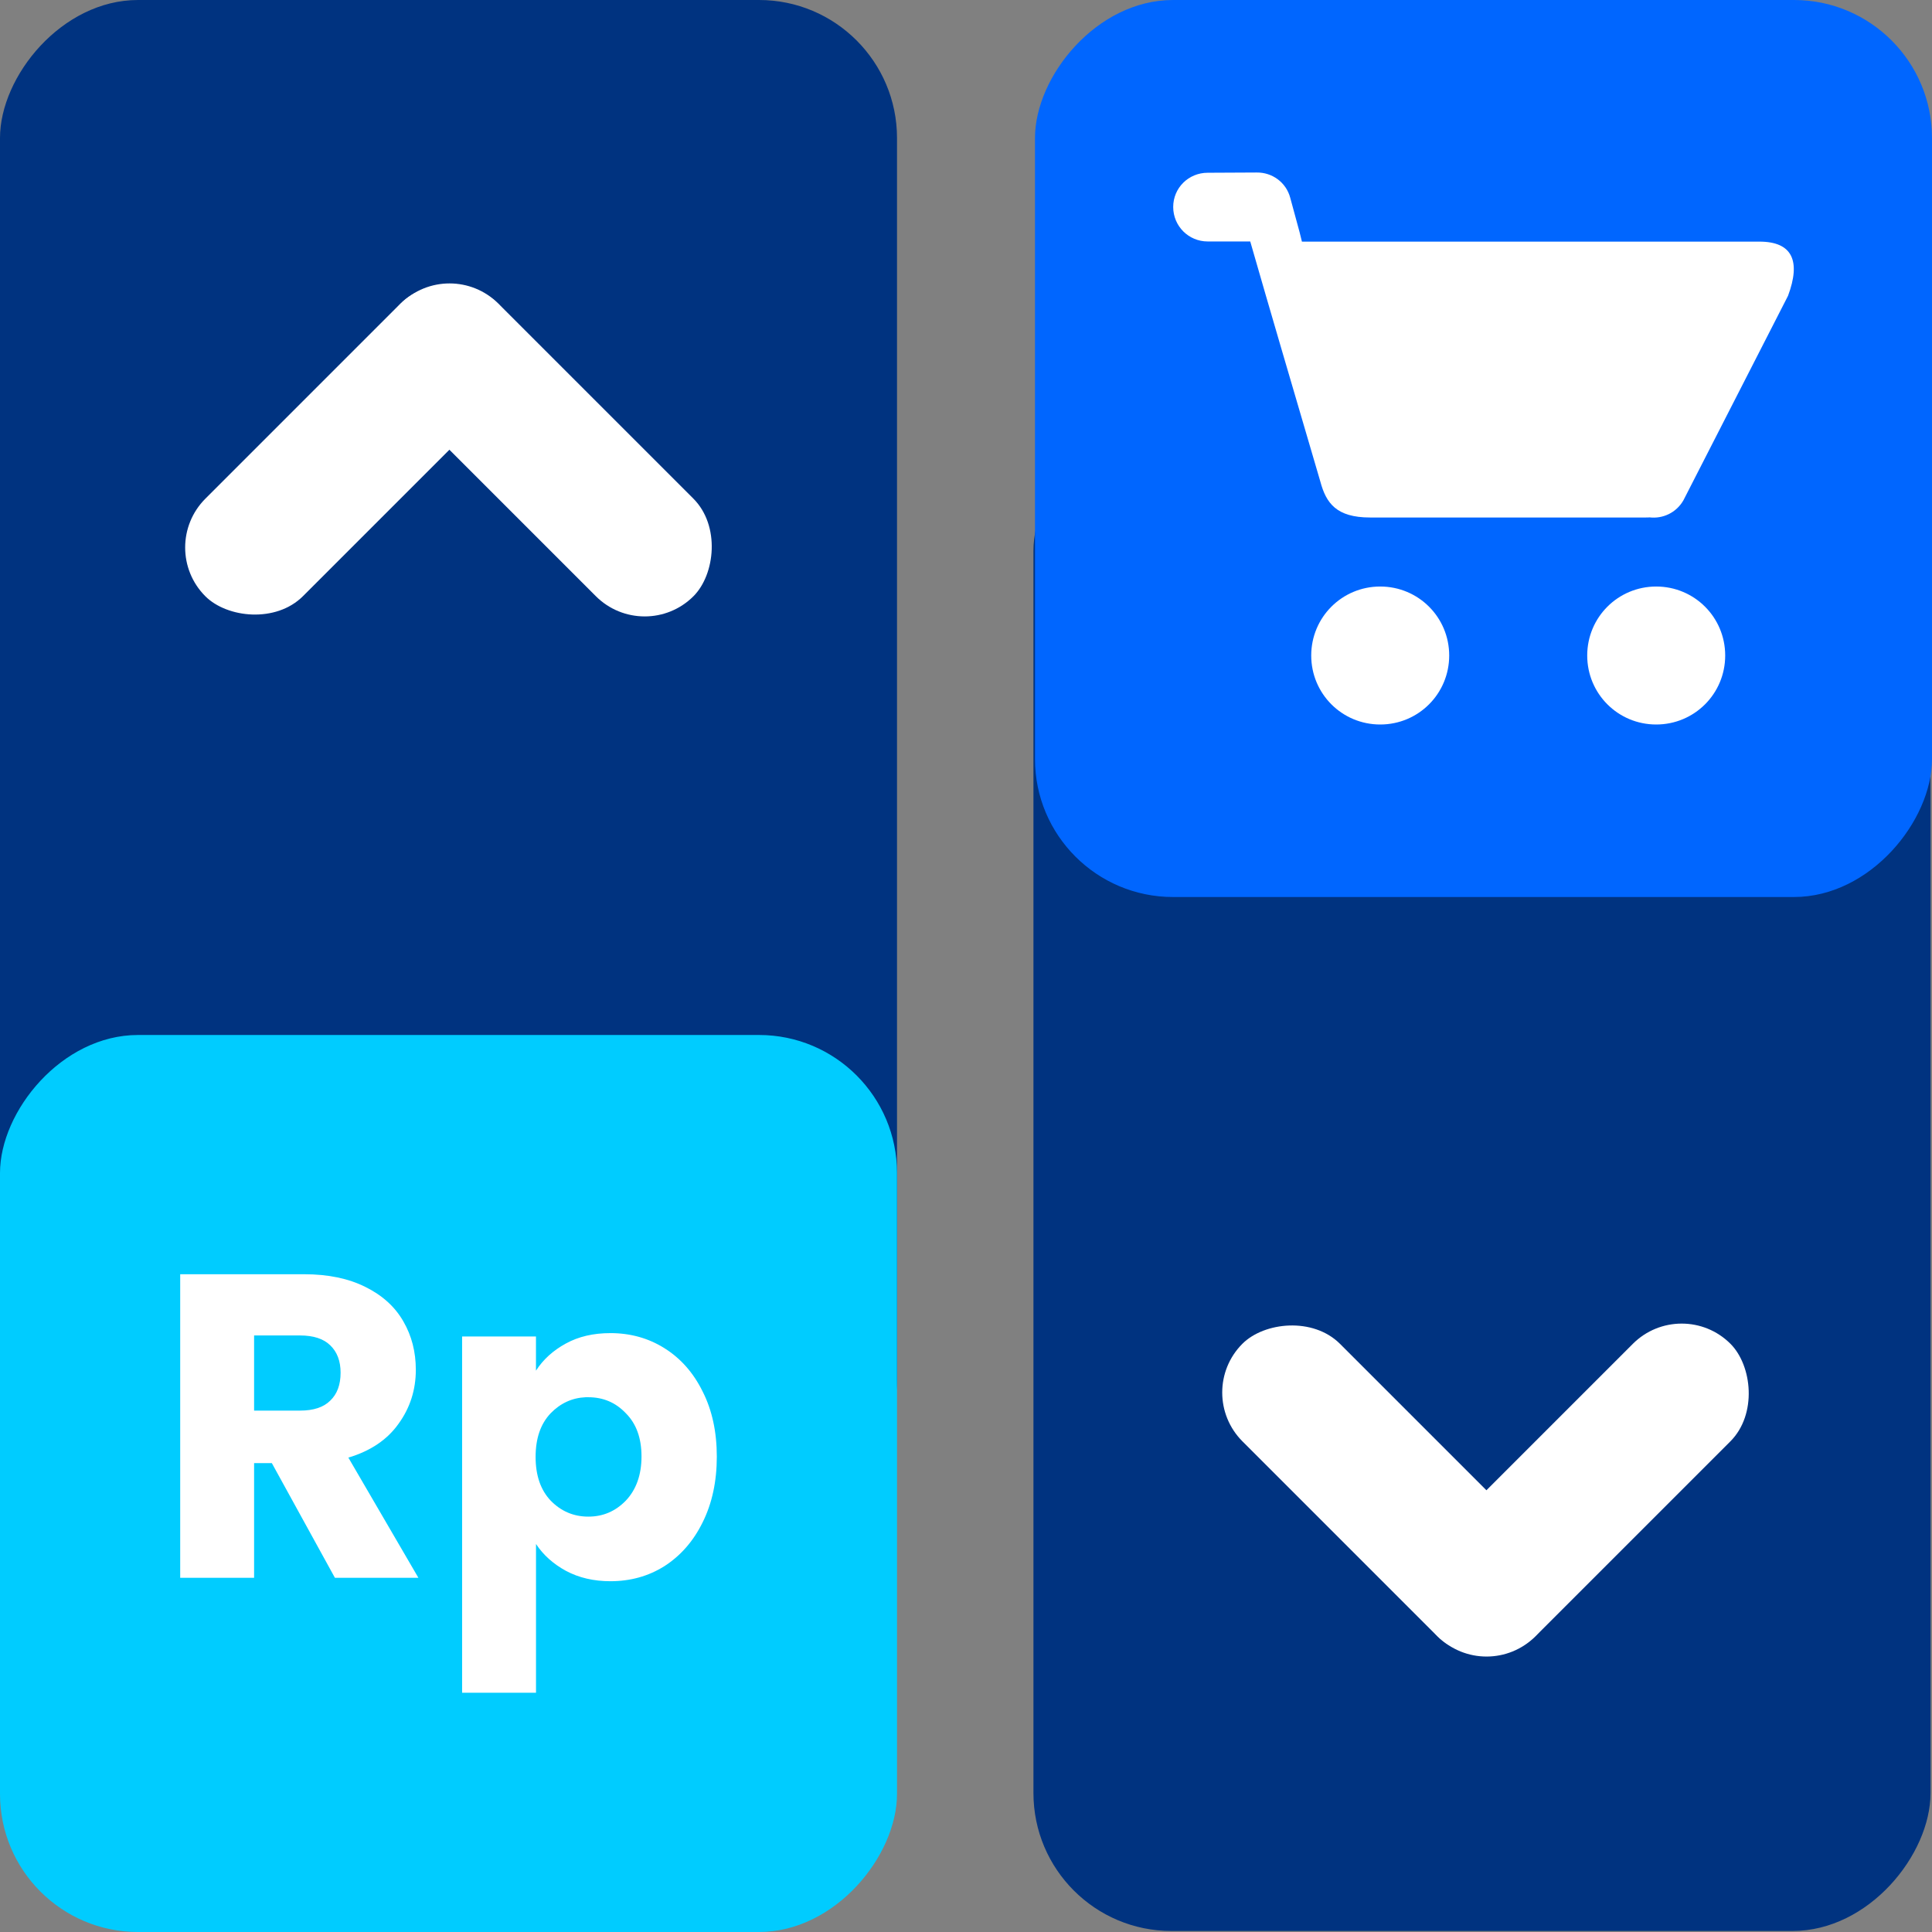
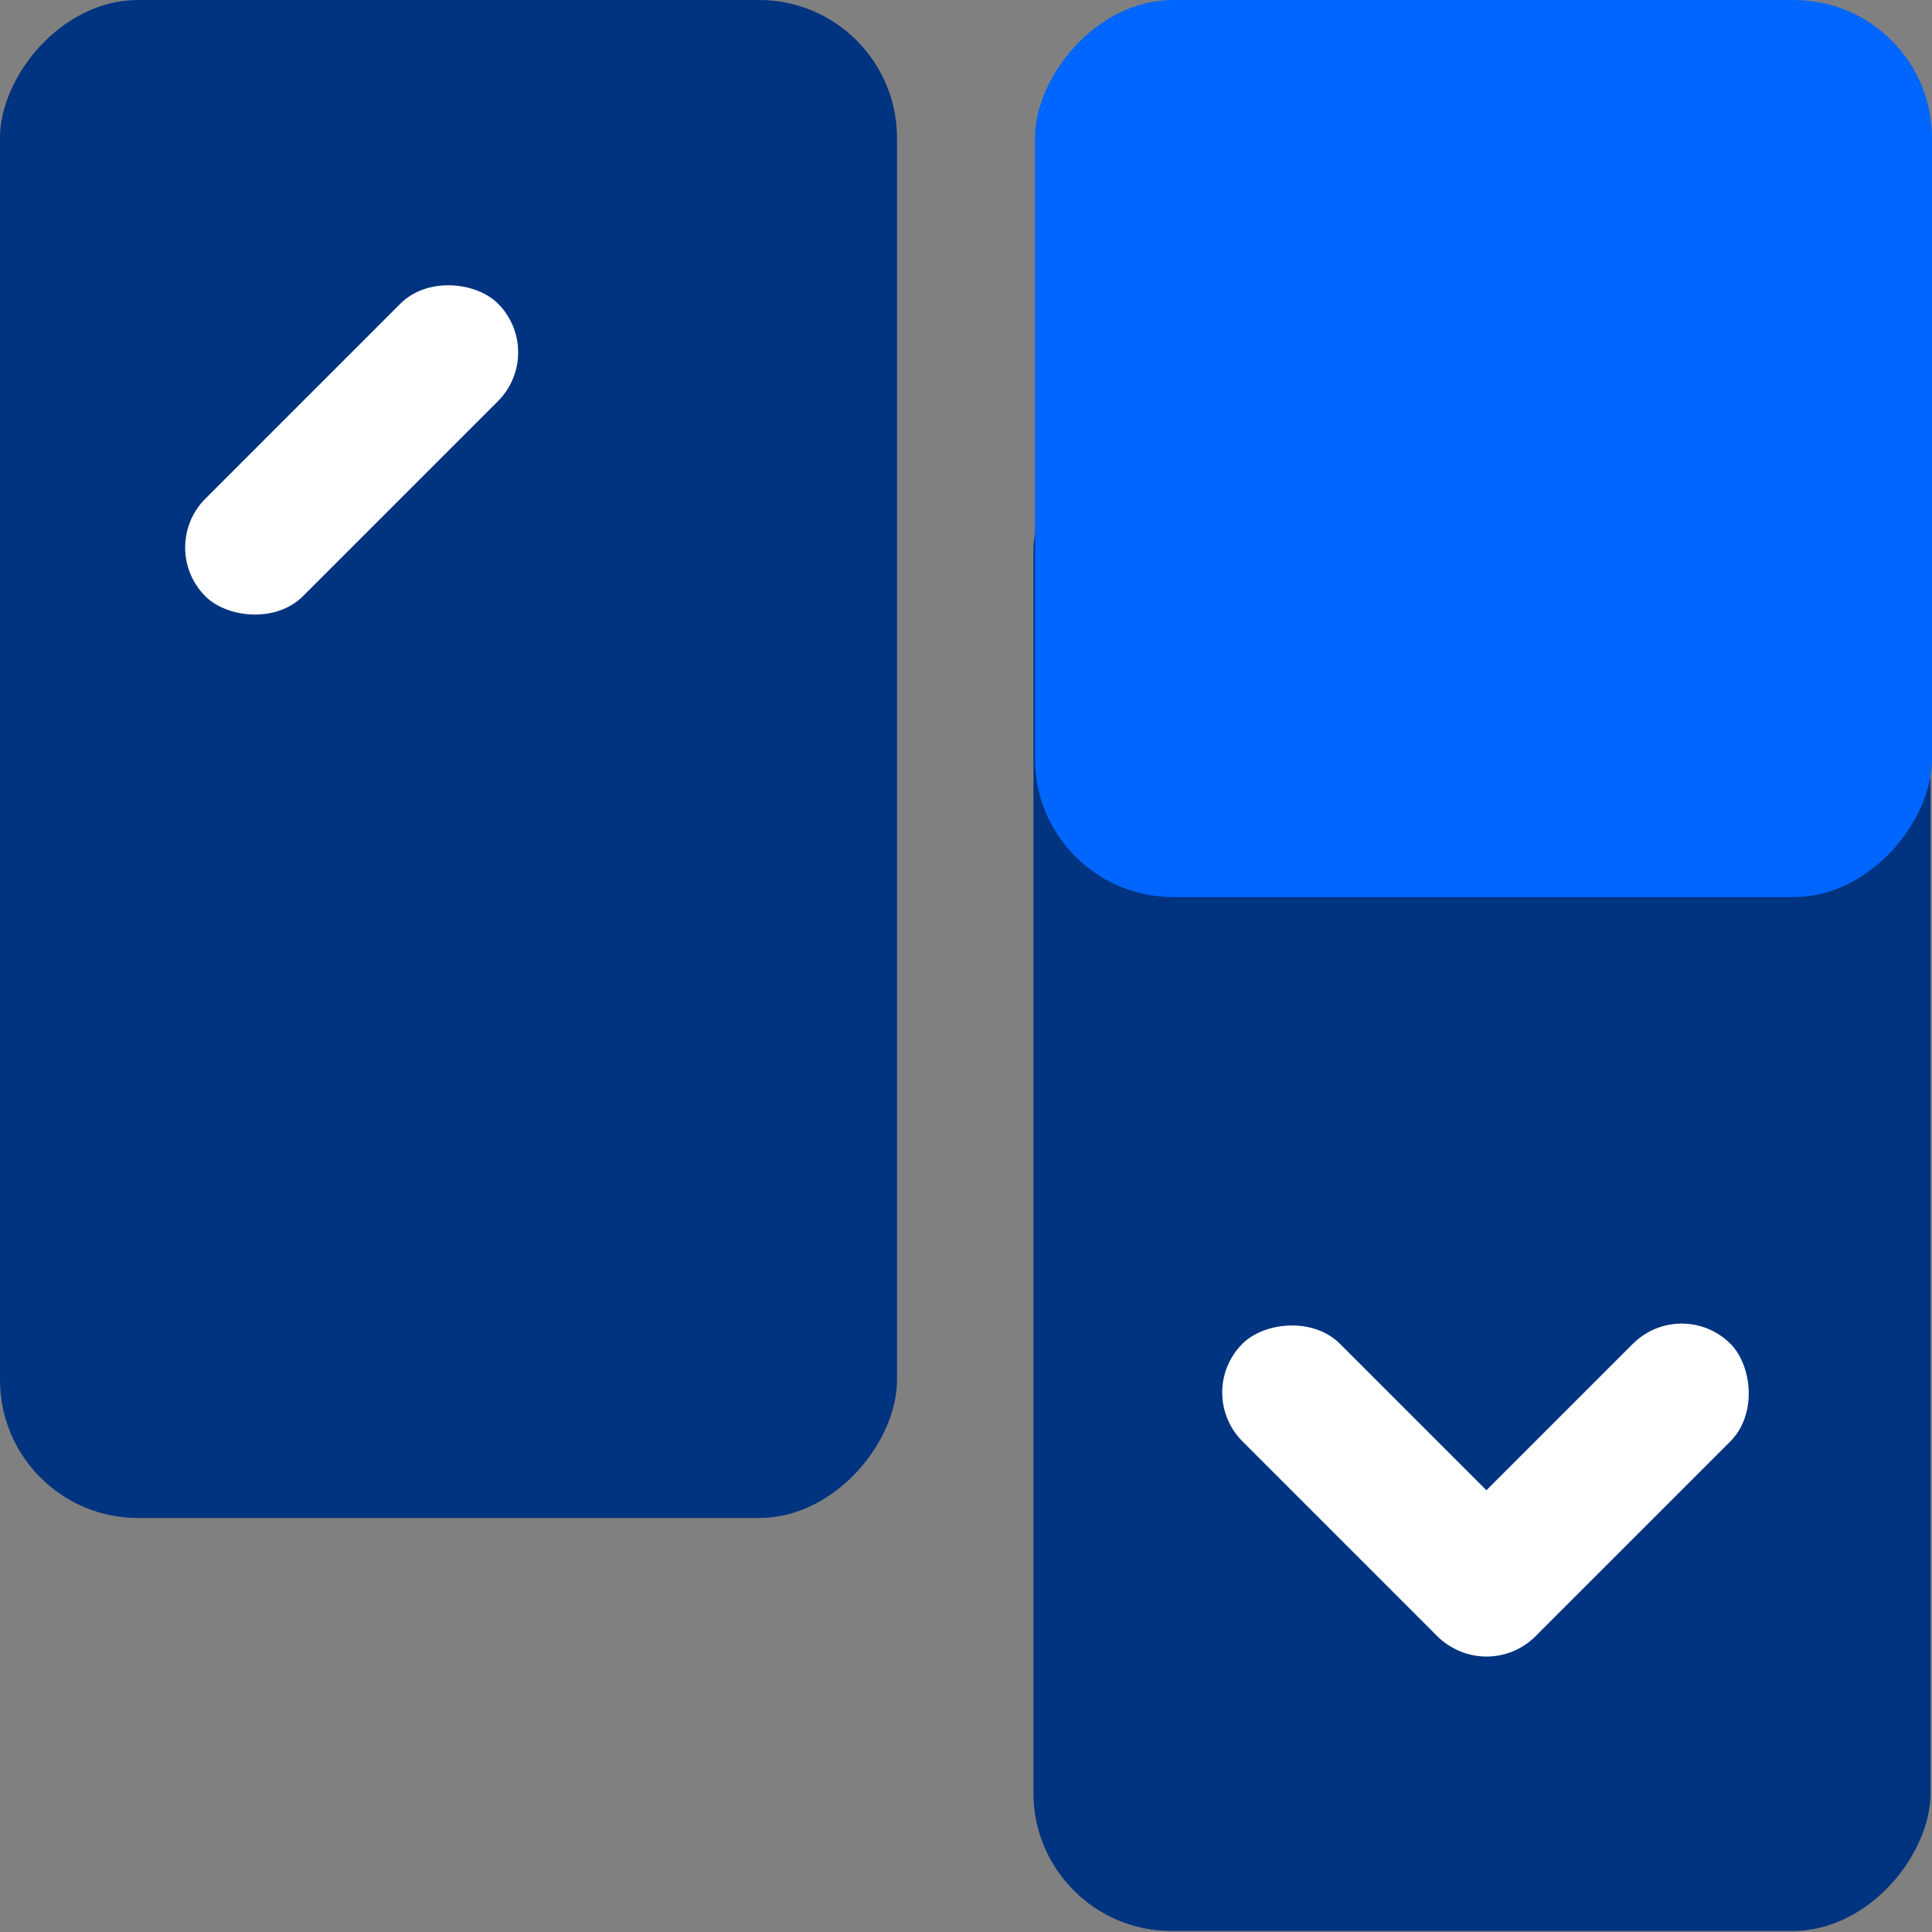
<svg xmlns="http://www.w3.org/2000/svg" xmlns:ns1="http://www.inkscape.org/namespaces/inkscape" xmlns:ns2="http://sodipodi.sourceforge.net/DTD/sodipodi-0.dtd" width="48mm" height="48mm" viewBox="0 0 48 48" version="1.1" id="svg1" ns1:version="1.3.2 (091e20e, 2023-11-25)" ns2:docname="Flexible-Order-Process.svg">
  <rect x="0" y="0" width="48" height="48" fill="#808080" stroke="none" />
  <ns2:namedview id="namedview1" pagecolor="#ffffff" bordercolor="#000000" borderopacity="0.25" ns1:showpageshadow="2" ns1:pageopacity="0.0" ns1:pagecheckerboard="0" ns1:deskcolor="#d1d1d1" ns1:document-units="mm" ns1:zoom="0.2102413" ns1:cx="-99.885226" ns1:cy="523.20833" ns1:window-width="1312" ns1:window-height="449" ns1:window-x="1866" ns1:window-y="531" ns1:window-maximized="0" ns1:current-layer="layer1" />
  <defs id="defs1" />
  <g ns1:label="Layer 1" ns1:groupmode="layer" id="layer1">
    <rect style="fill:#003380;fill-opacity:1;stroke:#ff0000;stroke-width:0;stroke-dasharray:none" id="rect357-8-58" width="22.286" height="37.714" x="0" y="-37.714" rx="3.429" ry="3.429" transform="scale(1,-1)" />
-     <rect style="fill:#00ccff;fill-opacity:1;stroke:#ff0000;stroke-width:0;stroke-dasharray:none" id="rect356-4-6" width="22.286" height="22.286" x="0" y="-48" rx="3.429" ry="3.429" transform="scale(1,-1)" />
-     <path id="path655-2-8" style="fill:#ffffff;fill-opacity:1;stroke:#ff0000;stroke-width:0;stroke-dasharray:none" d="m 4.477,31.658 v 7.542 h 1.836 v -2.849 h 0.441 l 1.567,2.849 H 10.395 L 8.655,36.214 c 0.551,-0.165 0.966,-0.445 1.246,-0.84 0.286,-0.394 0.43,-0.841 0.43,-1.342 0,-0.444 -0.102,-0.843 -0.309,-1.201 C 9.814,32.466 9.496,32.179 9.073,31.971 8.658,31.764 8.153,31.658 7.558,31.658 Z m 10.687,1.463 c -0.422,0 -0.79,0.085 -1.105,0.258 -0.315,0.172 -0.564,0.396 -0.743,0.675 V 33.205 H 11.481 v 8.851 h 1.836 v -3.696 c 0.179,0.272 0.429,0.496 0.743,0.667 0.321,0.172 0.69,0.258 1.105,0.258 0.494,0 0.941,-0.122 1.342,-0.374 0.401,-0.258 0.719,-0.62 0.948,-1.085 0.236,-0.472 0.354,-1.019 0.354,-1.635 0,-0.616 -0.117,-1.158 -0.354,-1.623 -0.229,-0.465 -0.547,-0.822 -0.948,-1.073 -0.401,-0.251 -0.848,-0.374 -1.342,-0.374 z m -8.851,0.058 h 1.141 c 0.337,0 0.587,0.084 0.751,0.245 0.172,0.165 0.257,0.393 0.257,0.679 0,0.301 -0.085,0.531 -0.257,0.695 -0.165,0.165 -0.414,0.248 -0.751,0.248 H 6.313 Z M 14.55,34.714 c 0.026,-9.72e-4 0.052,0 0.067,0 0.372,0 0.681,0.133 0.932,0.398 0.258,0.258 0.389,0.614 0.389,1.073 0,0.458 -0.132,0.825 -0.389,1.097 -0.259,0.266 -0.567,0.398 -0.932,0.398 -0.365,0 -0.678,-0.133 -0.936,-0.398 -0.251,-0.266 -0.374,-0.627 -0.374,-1.085 0,-0.458 0.122,-0.82 0.374,-1.085 0.242,-0.248 0.531,-0.383 0.868,-0.398 z" />
    <g id="g359-0-7" transform="matrix(-6.479,0,0,-6.479,808.287,1258.935)">
-       <rect style="fill:#ffffff;fill-opacity:1;stroke:#ff0000;stroke-width:0;stroke-dasharray:none" id="rect358-4-9" width="1.587" height="0.529" x="222.116" y="49.182" rx="0.265" ry="0.265" transform="rotate(45)" />
      <rect style="fill:#ffffff;fill-opacity:1;stroke:#ff0000;stroke-width:0;stroke-dasharray:none" id="rect359-2-6" width="1.587" height="0.529" x="48.123" y="-223.704" rx="0.265" transform="rotate(135)" ry="0.265" />
    </g>
    <g id="g444" transform="matrix(6.479,0,0,6.479,-1415.999,-882.857)">
      <rect style="fill:#003380;fill-opacity:1;stroke:#ff0000;stroke-width:0;stroke-dasharray:none" id="rect355-0-2" width="3.44" height="5.821" x="222.515" y="-143.669" rx="0.529" ry="0.529" transform="scale(1,-1)" />
      <g id="g361-9-0" transform="rotate(180,171.742,167.267)">
        <rect style="fill:#ffffff;fill-opacity:1;stroke:#ff0000;stroke-width:0;stroke-dasharray:none" id="rect360-6-4" width="1.587" height="0.529" x="-52.914" y="-220.5" rx="0.265" ry="0.265" transform="matrix(0.707,-0.707,-0.707,-0.707,0,0)" />
        <rect style="fill:#ffffff;fill-opacity:1;stroke:#ff0000;stroke-width:0;stroke-dasharray:none" id="rect361-1-1" width="1.587" height="0.529" x="-221.559" y="51.326" rx="0.265" transform="matrix(-0.707,-0.707,-0.707,0.707,0,0)" ry="0.265" />
      </g>
    </g>
    <rect style="fill:#0066ff;fill-opacity:1;stroke:#ff0000;stroke-width:0;stroke-dasharray:none" id="rect444" width="22.286" height="22.286" x="25.714" y="-22.286" rx="3.429" ry="3.429" transform="scale(1,-1)" />
-     <path id="path487-4-7" style="fill:#ffffff;fill-opacity:1;stroke:none;stroke-width:8.919" d="m 31.204,4.286 -1.199,0.006 c -0.475,0 -0.857,0.376 -0.857,0.85 0,0.475 0.382,0.857 0.857,0.857 h 1.057 c 0.492,1.715 0.998,3.429 1.742,5.967 0.143,0.533 0.397,0.891 1.235,0.891 h 6.85 c 0.032,0 0.065,-6.5e-5 0.094,-0.003 0.329,0.039 0.663,-0.115 0.84,-0.422 L 44.423,7.349 C 44.744,6.488 44.534,6.003 43.713,6.003 H 32.346 L 32.288,5.769 32.056,4.915 C 31.953,4.528 31.605,4.281 31.223,4.286 c -0.006,-1.296e-4 -0.013,0 -0.019,0 z m 3.087,10.286 c -0.95,0 -1.714,0.765 -1.714,1.714 0,0.95 0.765,1.714 1.714,1.714 0.95,0 1.714,-0.765 1.714,-1.714 0,-0.95 -0.765,-1.714 -1.714,-1.714 z m 6.857,0 c -0.95,0 -1.714,0.765 -1.714,1.714 0,0.95 0.765,1.714 1.714,1.714 0.95,0 1.714,-0.765 1.714,-1.714 0,-0.95 -0.765,-1.714 -1.714,-1.714 z" ns2:nodetypes="scssccsscccscccscsssssssssss" />
  </g>
</svg>